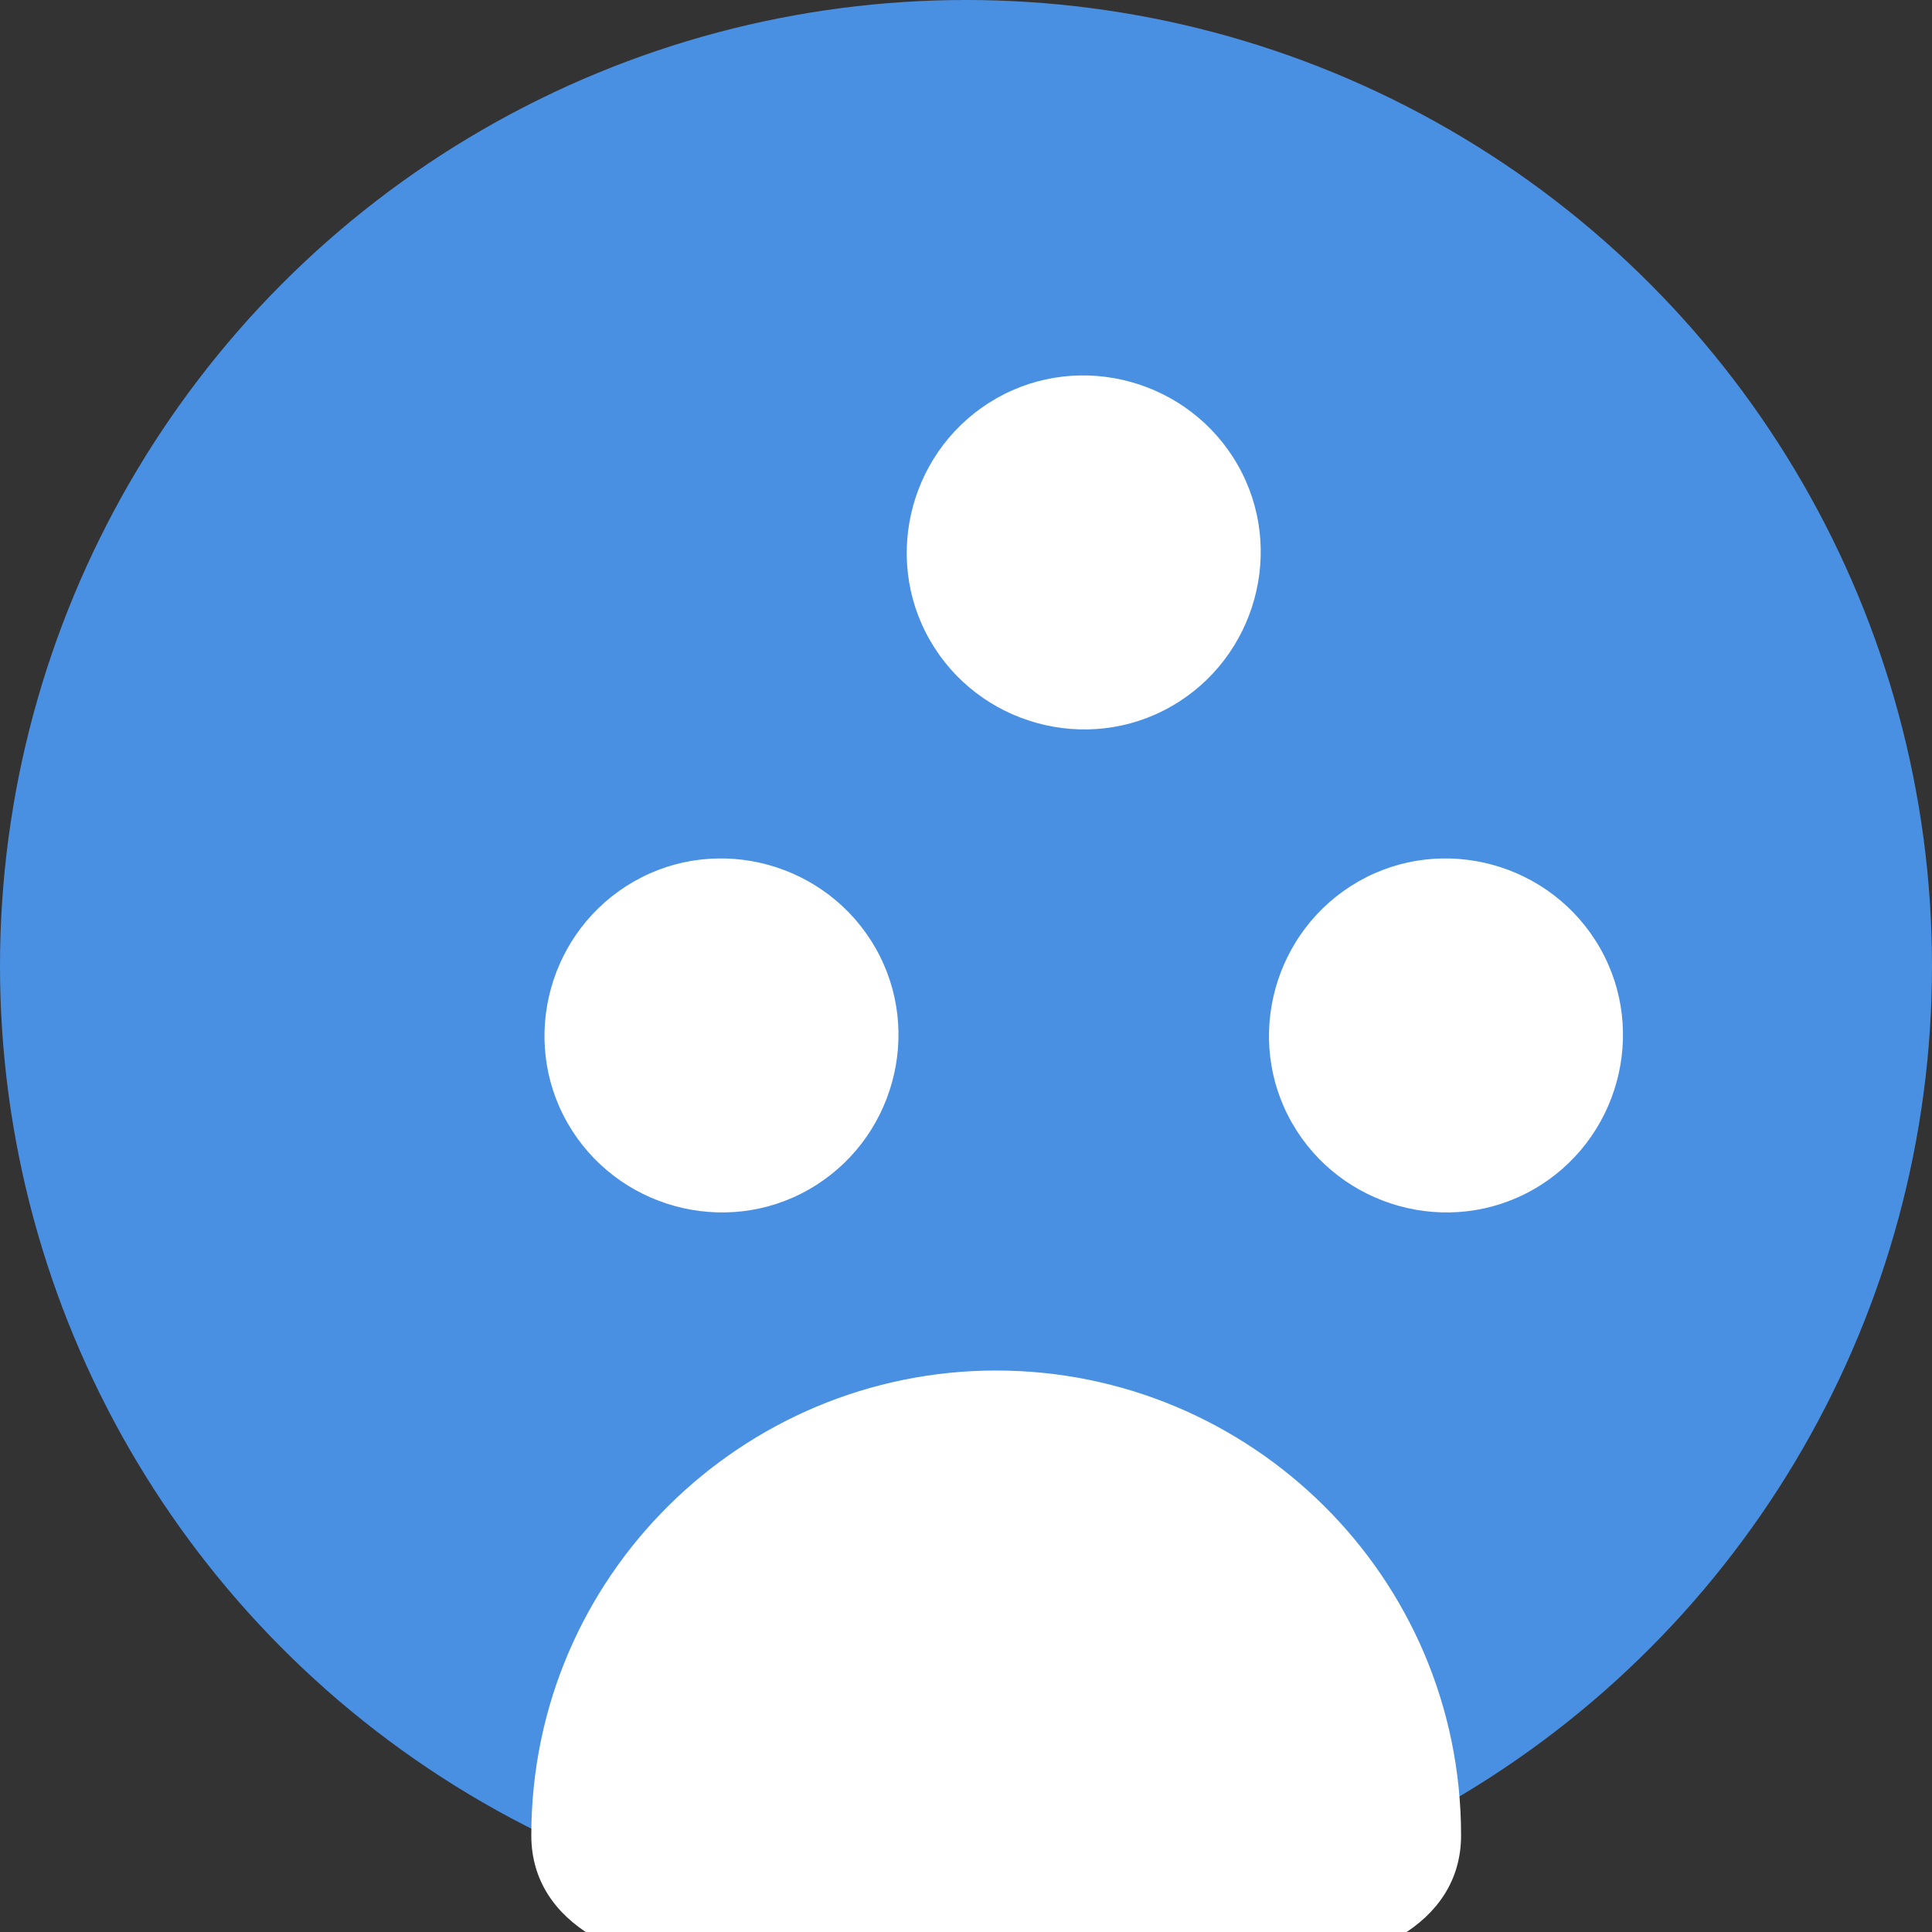
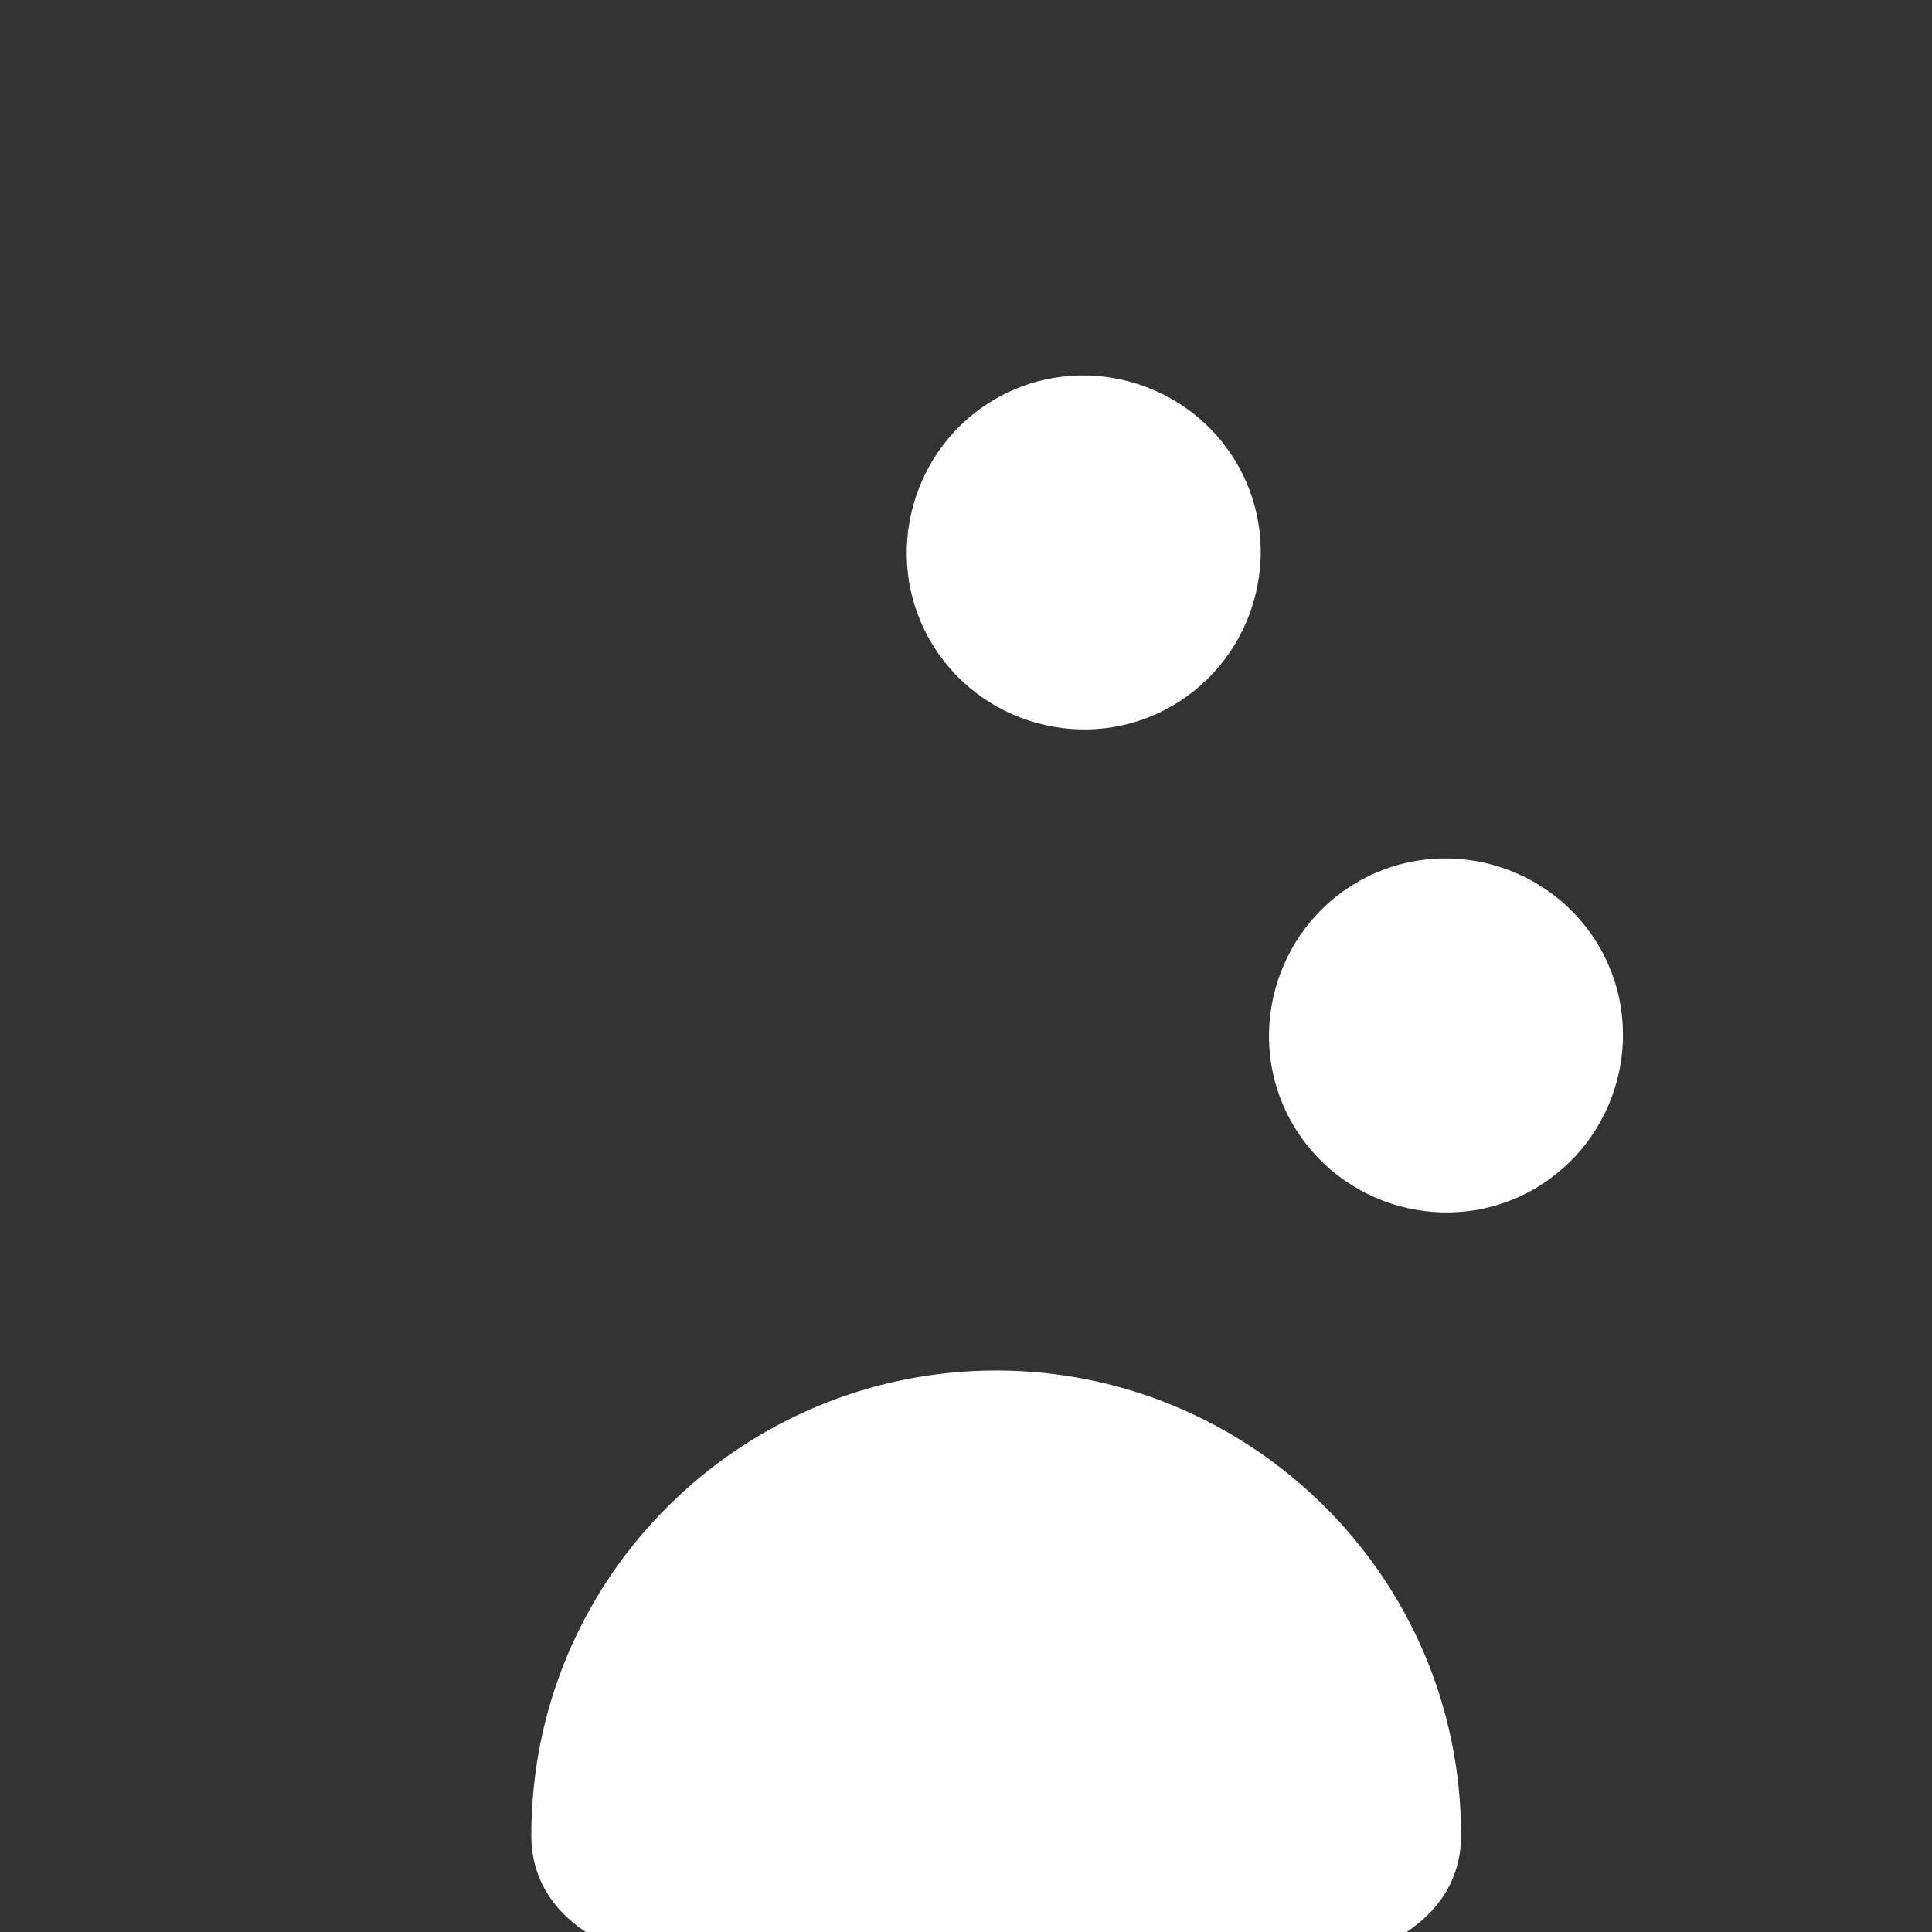
<svg xmlns="http://www.w3.org/2000/svg" width="32" height="32" viewBox="0 0 32 32">
  <rect x="0" y="0" width="32" height="32" fill="#333333" stroke="none" />
-   <circle cx="16" cy="16" r="16" fill="#4A90E2" />
  <g transform="translate(8, 6)">
    <path d="M8.5,0.6c1.4-0.8,3.2-0.3,4,1.1c0.8,1.4,0.3,3.2-1.1,4c-1.4,0.8-3.2,0.3-4-1.1C6.6,3.2,7.1,1.4,8.5,0.6z" fill="#FFFFFF" />
-     <path d="M2.5,8.6c1.4-0.8,3.2-0.3,4,1.1c0.8,1.4,0.3,3.2-1.1,4c-1.4,0.8-3.2,0.3-4-1.1C0.6,11.2,1.1,9.4,2.5,8.6z" fill="#FFFFFF" />
    <path d="M14.5,8.6c1.4-0.8,3.2-0.3,4,1.1c0.8,1.4,0.3,3.2-1.1,4c-1.4,0.8-3.2,0.3-4-1.1C12.6,11.2,13.1,9.4,14.5,8.6z" fill="#FFFFFF" />
    <path d="M8.5,16.7c4.2,0,7.7,3.4,7.7,7.7c0,1.5-1.6,2.2-3.2,2.2H4c-1.6,0-3.2-0.7-3.2-2.2C0.8,20.1,4.3,16.7,8.5,16.7z" fill="#FFFFFF" />
  </g>
</svg>